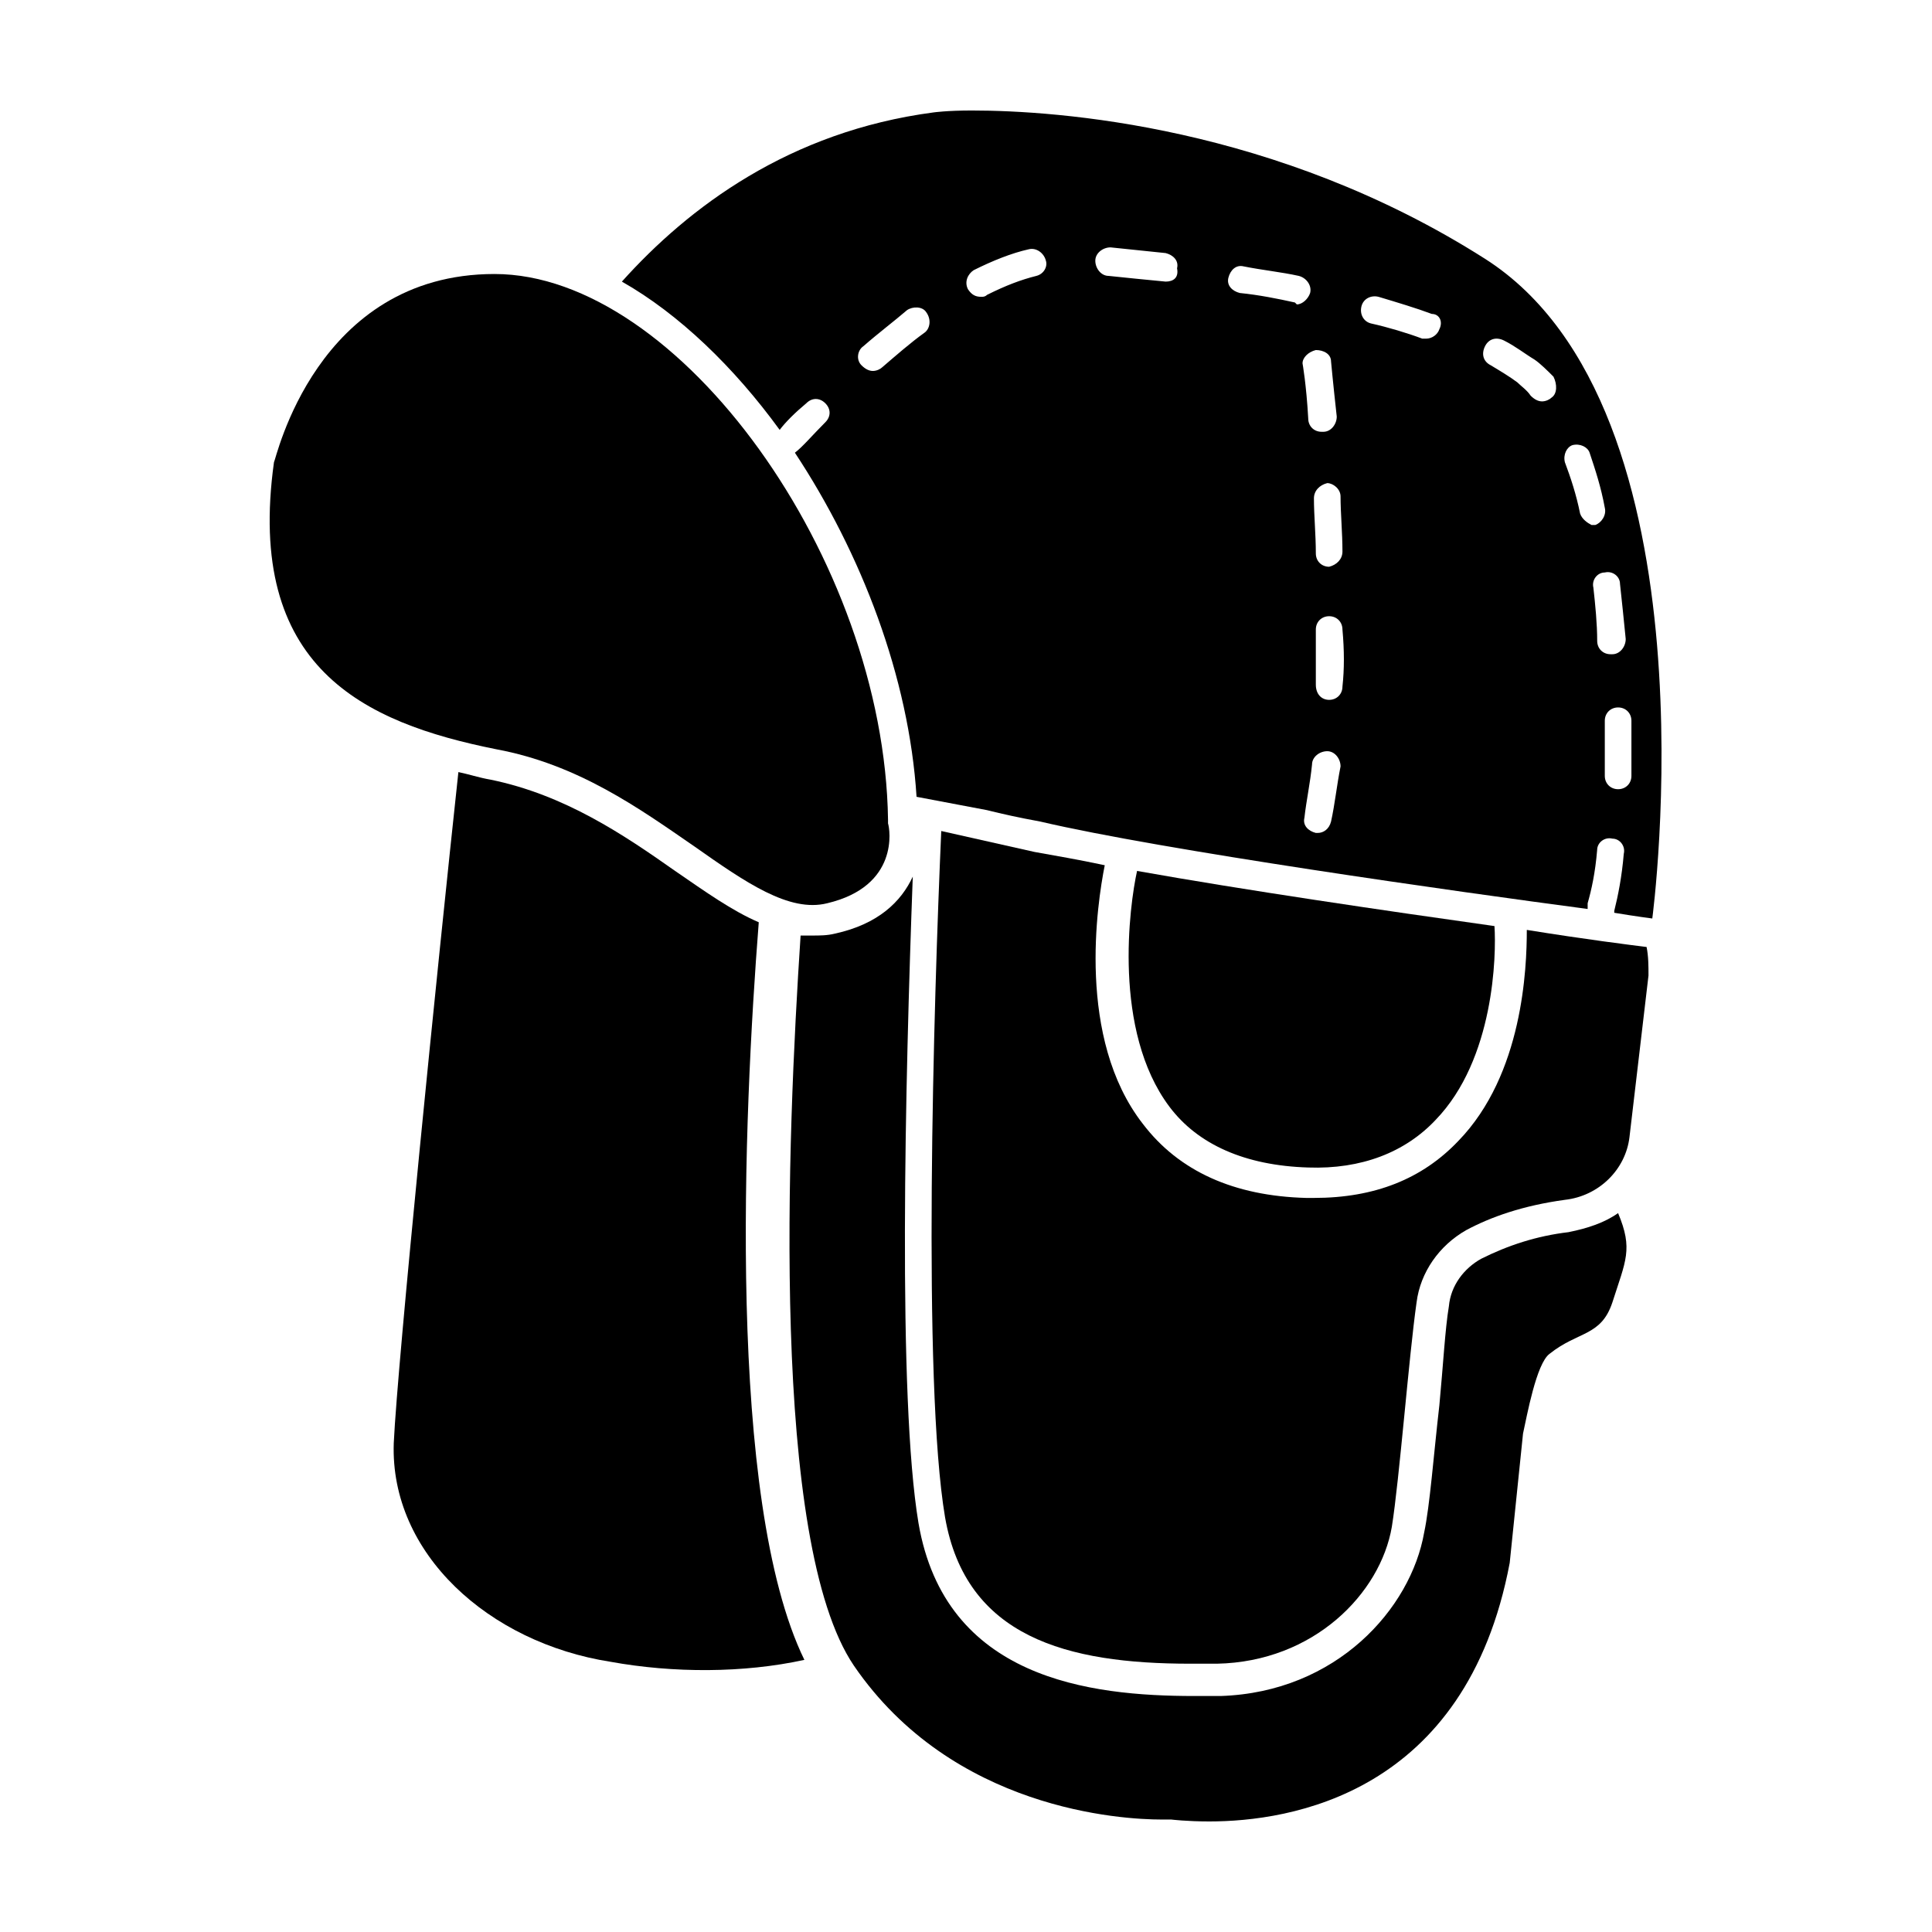
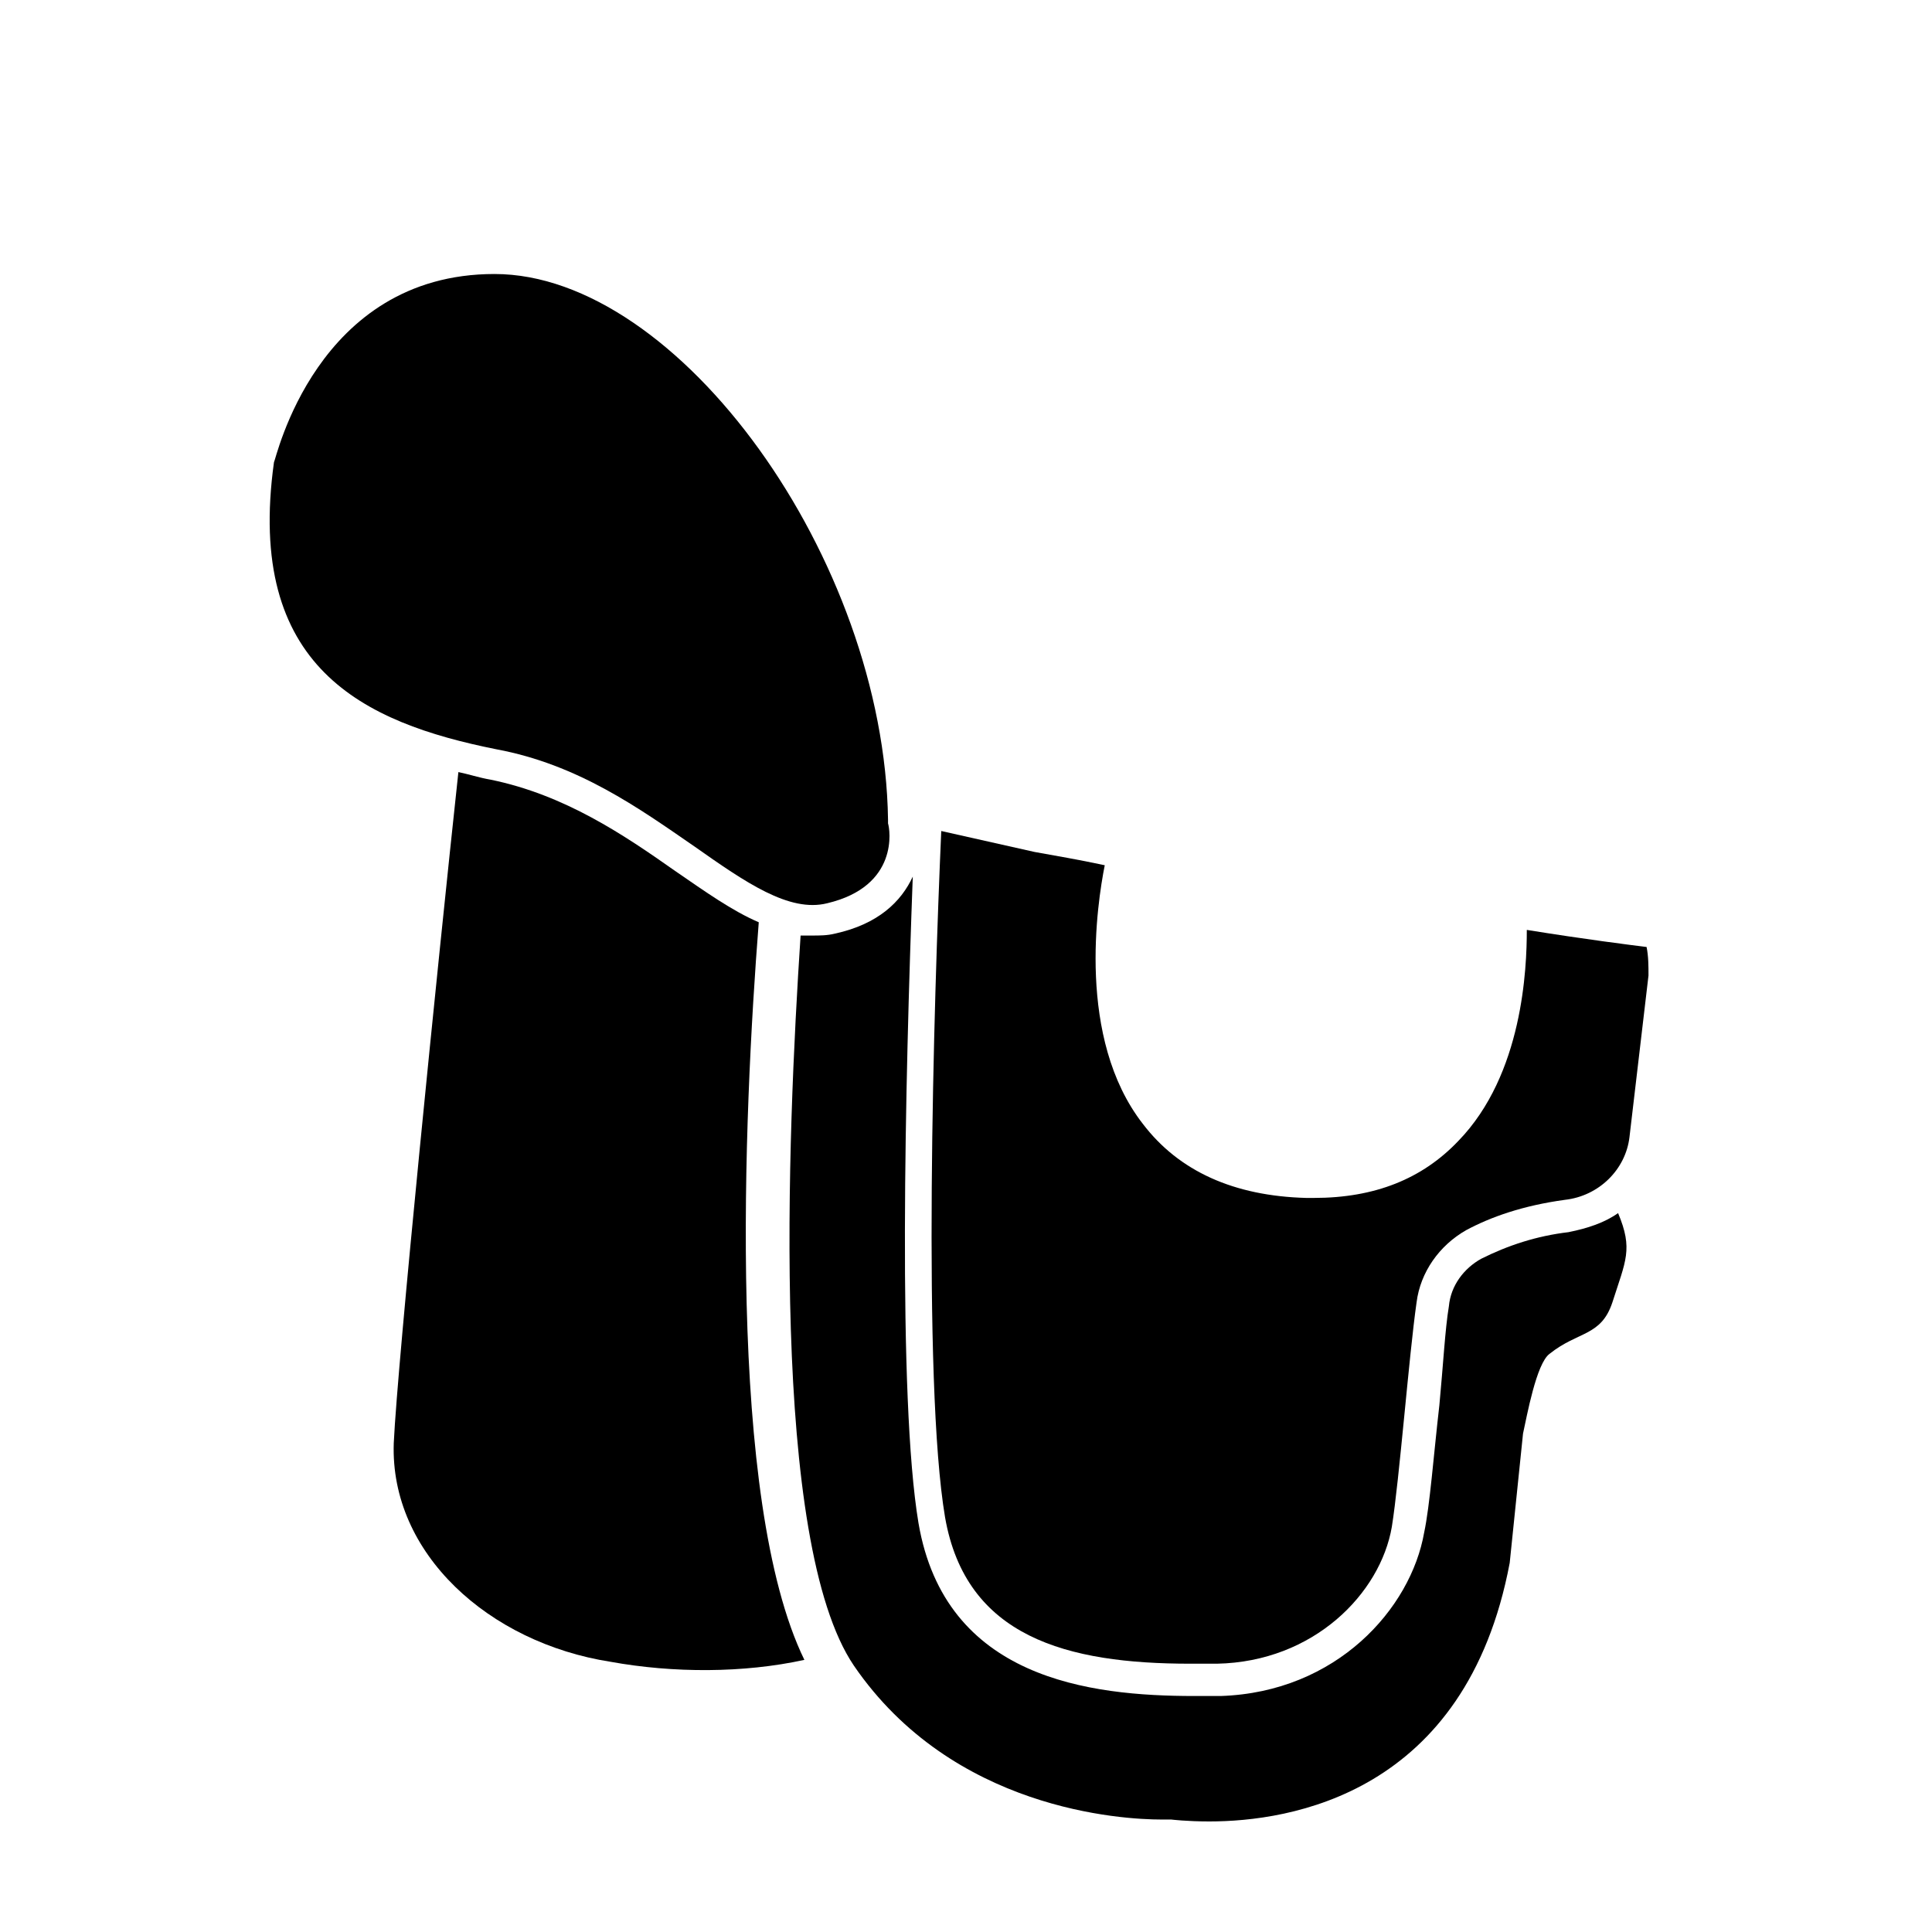
<svg xmlns="http://www.w3.org/2000/svg" fill="#000000" width="800px" height="800px" version="1.1" viewBox="144 144 512 512">
  <g>
-     <path d="m490.68 453.4c14.105 0.504 25.695-4.031 33.754-12.594 15.617-16.121 16.121-43.832 15.617-51.387-28.715-4.035-66.5-9.574-94.715-14.613-2.016 9.07-6.551 42.32 8.566 62.473 7.559 10.074 20.152 15.617 36.777 16.121z" />
    <path d="m548.62 390.43c0 10.078-1.008 38.289-18.137 55.922-9.574 10.078-22.168 15.113-38.289 15.113h-2.016c-19.145-0.504-33.754-7.055-43.328-19.648-17.633-22.672-12.09-58.441-10.078-68.52-7.055-1.512-13.098-2.519-18.641-3.527l-24.688-5.543c-2.016 45.344-5.039 146.11 1.008 181.88 5.543 31.738 32.242 38.793 64.992 38.793h7.055c25.695-0.504 43.328-18.641 46.352-36.273 2.016-12.594 4.535-45.344 6.551-59.449 1.008-8.062 6.047-15.113 13.098-19.145 6.551-3.527 15.113-6.551 26.199-8.062 9.07-1.008 16.121-8.062 17.129-16.625l5.039-42.824c0-2.519 0-5.039-0.504-7.559-4.031-0.496-16.121-2.008-31.742-4.527z" />
    <path d="m345.08 388.41c-7.055-3.023-14.105-8.062-22.168-13.602-13.602-9.574-29.219-20.152-48.867-24.184-3.023-0.504-6.047-1.512-8.566-2.016-5.543 51.387-16.121 156.18-17.129 177.84-1.008 29.223 25.191 52.898 57.434 57.938 16.625 3.023 35.266 3.023 51.387-0.504-20.652-42.316-16.117-144.09-12.09-195.48z" />
    <path d="m327.95 368.26c13.602 9.574 25.191 17.633 35.266 15.113 19.145-4.535 16.625-19.648 16.121-21.16v-1.008c-1.008-69.023-55.418-144.59-104.29-144.59-47.359 0-57.938 49.375-58.441 49.879-7.559 54.41 23.68 69.023 58.945 76.074 21.668 4.031 37.789 15.621 52.398 25.695z" />
    <path d="m559.71 470.53c-8.566 1.008-16.121 3.527-23.176 7.055-4.535 2.519-8.062 7.055-8.566 12.594-1.008 6.047-1.512 15.617-2.519 26.199-1.512 13.098-2.519 26.703-4.031 33.754-3.527 20.152-23.176 42.32-53.906 43.328h-7.055c-27.711 0-66-4.535-73.051-45.848-5.543-33.25-3.527-116.88-1.512-171.3-3.023 6.551-9.07 12.594-20.656 15.113-2.016 0.504-4.031 0.504-6.047 0.504h-3.023c-3.527 53.402-8.062 160.71 14.105 193.46 26.199 38.289 71.039 40.809 81.617 40.809h2.519s4.031 0.504 10.078 0.504c21.16 0 68.016-7.055 79.602-68.52l3.527-34.258c1.008-4.535 3.527-18.641 7.055-21.16 7.559-6.047 13.602-4.535 16.625-13.602 3.527-11.082 5.543-14.105 1.512-23.68-3.527 2.523-8.059 4.035-13.098 5.043z" />
-     <path d="m537.54 212.58c-55.418-35.266-113.36-39.297-136.03-39.297-6.551 0-10.078 0.504-10.078 0.504-38.289 5.039-64.992 25.191-82.625 44.84 15.113 8.566 29.727 22.672 41.816 39.297 1.512-2.016 4.031-4.535 7.055-7.055 1.512-1.512 3.527-1.512 5.039 0 1.512 1.512 1.512 3.527 0 5.039-3.527 3.527-6.047 6.551-8.062 8.062 17.633 26.703 30.23 59.449 32.242 91.191l18.641 3.527c4.031 1.008 8.566 2.016 14.105 3.023 32.242 7.559 110.84 18.641 145.1 23.176v-1.512c1.008-3.527 2.016-8.062 2.519-14.105 0-2.016 2.016-3.527 4.031-3.023 2.016 0 3.527 2.016 3.023 4.031-0.504 6.047-1.512 11.082-2.519 15.113v0.504c6.047 1.008 10.078 1.512 10.078 1.512 0-0.008 18.137-135.03-44.336-174.83zm-148.62 19.648c-3.527 2.519-7.559 6.047-11.082 9.07-0.504 0.504-1.512 1.008-2.519 1.008s-2.016-0.504-3.023-1.512c-1.512-1.512-1.008-4.031 0.504-5.039 4.031-3.527 8.062-6.551 11.586-9.574 1.512-1.008 4.031-1.008 5.039 0.504 1.512 2.016 1.008 4.535-0.504 5.543zm110.34 43.328c0 4.535 0.504 9.574 0.504 14.609 0 2.016-1.512 3.527-3.527 4.031-2.016 0-3.527-1.512-3.527-3.527 0-5.039-0.504-10.078-0.504-14.609 0-2.016 1.512-3.527 3.527-4.031 1.512 0 3.527 1.512 3.527 3.527zm-80.609-58.441c-4.031 1.008-8.062 2.519-13.098 5.039-0.504 0.504-1.008 0.504-1.512 0.504-1.512 0-2.519-0.504-3.527-2.016-1.008-2.016 0-4.031 1.512-5.039 5.039-2.519 10.078-4.535 14.609-5.543 2.016-0.504 4.031 1.008 4.535 3.023 0.504 1.512-0.504 3.527-2.519 4.031zm34.258 1.512c-5.543-0.504-10.078-1.008-15.113-1.512-2.016 0-3.527-2.016-3.527-4.031 0-2.016 2.016-3.527 4.031-3.527 5.039 0.504 9.574 1.008 14.609 1.512 2.016 0.504 3.527 2.016 3.023 4.031 0.504 2.519-1.008 3.527-3.023 3.527zm34.258 5.539c-4.535-1.008-9.574-2.016-14.609-2.519-2.016-0.504-3.527-2.016-3.023-4.031 0.504-2.016 2.016-3.527 4.031-3.023 5.039 1.008 10.078 1.512 14.609 2.519 2.016 0.504 3.527 2.519 3.023 4.535-0.504 1.512-2.016 3.023-3.527 3.023l-0.504-0.504zm5.543 12.598c2.016 0 4.031 1.008 4.031 3.023 0 0 0.504 5.543 1.512 14.609 0 2.016-1.512 4.031-3.527 4.031h-0.504c-2.016 0-3.527-1.512-3.527-3.527-0.504-9.07-1.512-14.609-1.512-14.609 0-1.512 1.512-3.023 3.527-3.527zm4.031 124.95c-0.504 2.016-2.016 3.023-3.527 3.023h-0.504c-2.016-0.504-3.527-2.016-3.023-4.031 0.504-4.535 1.512-9.07 2.016-14.105 0-2.016 2.016-3.527 4.031-3.527s3.527 2.016 3.527 4.031c-1.008 5.035-1.512 10.074-2.519 14.609zm3.023-35.773c0 2.016-1.512 3.527-3.527 3.527-2.016 0-3.527-1.512-3.527-4.031v-14.609c0-2.016 1.512-3.527 3.527-3.527 2.016 0 3.527 1.512 3.527 3.527 0.504 5.543 0.504 10.578 0 15.113zm25.691-94.715c-0.504 1.512-2.016 2.519-3.527 2.519h-1.008c-4.031-1.512-9.07-3.023-13.602-4.031-2.016-0.504-3.023-2.519-2.519-4.535 0.504-2.016 2.519-3.023 4.535-2.519 5.039 1.512 10.078 3.023 14.105 4.535 2.016 0 3.023 2.016 2.016 4.031zm29.727 18.137c-0.504 0.504-1.512 1.008-2.519 1.008-1.008 0-2.016-0.504-3.023-1.512-1.008-1.512-2.519-2.519-3.527-3.527-2.016-1.512-4.535-3.023-7.055-4.535-2.016-1.008-2.519-3.023-1.512-5.039 1.008-2.016 3.023-2.519 5.039-1.512 3.023 1.512 5.543 3.527 8.062 5.039 1.512 1.008 3.527 3.023 5.039 4.535 1.008 2.016 1.008 4.535-0.504 5.543zm7.559 30.734c-1.008-5.039-2.519-9.574-4.031-13.602-0.504-2.016 0.504-4.031 2.016-4.535 2.016-0.504 4.031 0.504 4.535 2.016 1.512 4.535 3.023 9.07 4.031 14.609 0.504 2.016-1.008 4.031-2.519 4.535h-1.008c-1.008-0.508-2.519-1.516-3.023-3.023zm3.523 19.648c-0.504-2.016 1.008-4.031 3.023-4.031 2.016-0.504 4.031 1.008 4.031 3.023 0.504 4.535 1.008 9.574 1.512 14.609 0 2.016-1.512 4.031-3.527 4.031h-0.504c-2.016 0-3.527-1.512-3.527-3.527 0-4.535-0.504-9.574-1.008-14.105zm10.078 49.875c0 2.016-1.512 3.527-3.527 3.527-2.016 0-3.527-1.512-3.527-3.527v-7.055-7.559c0-2.016 1.512-3.527 3.527-3.527 2.016 0 3.527 1.512 3.527 3.527v7.559 7.055z" />
  </g>
</svg>